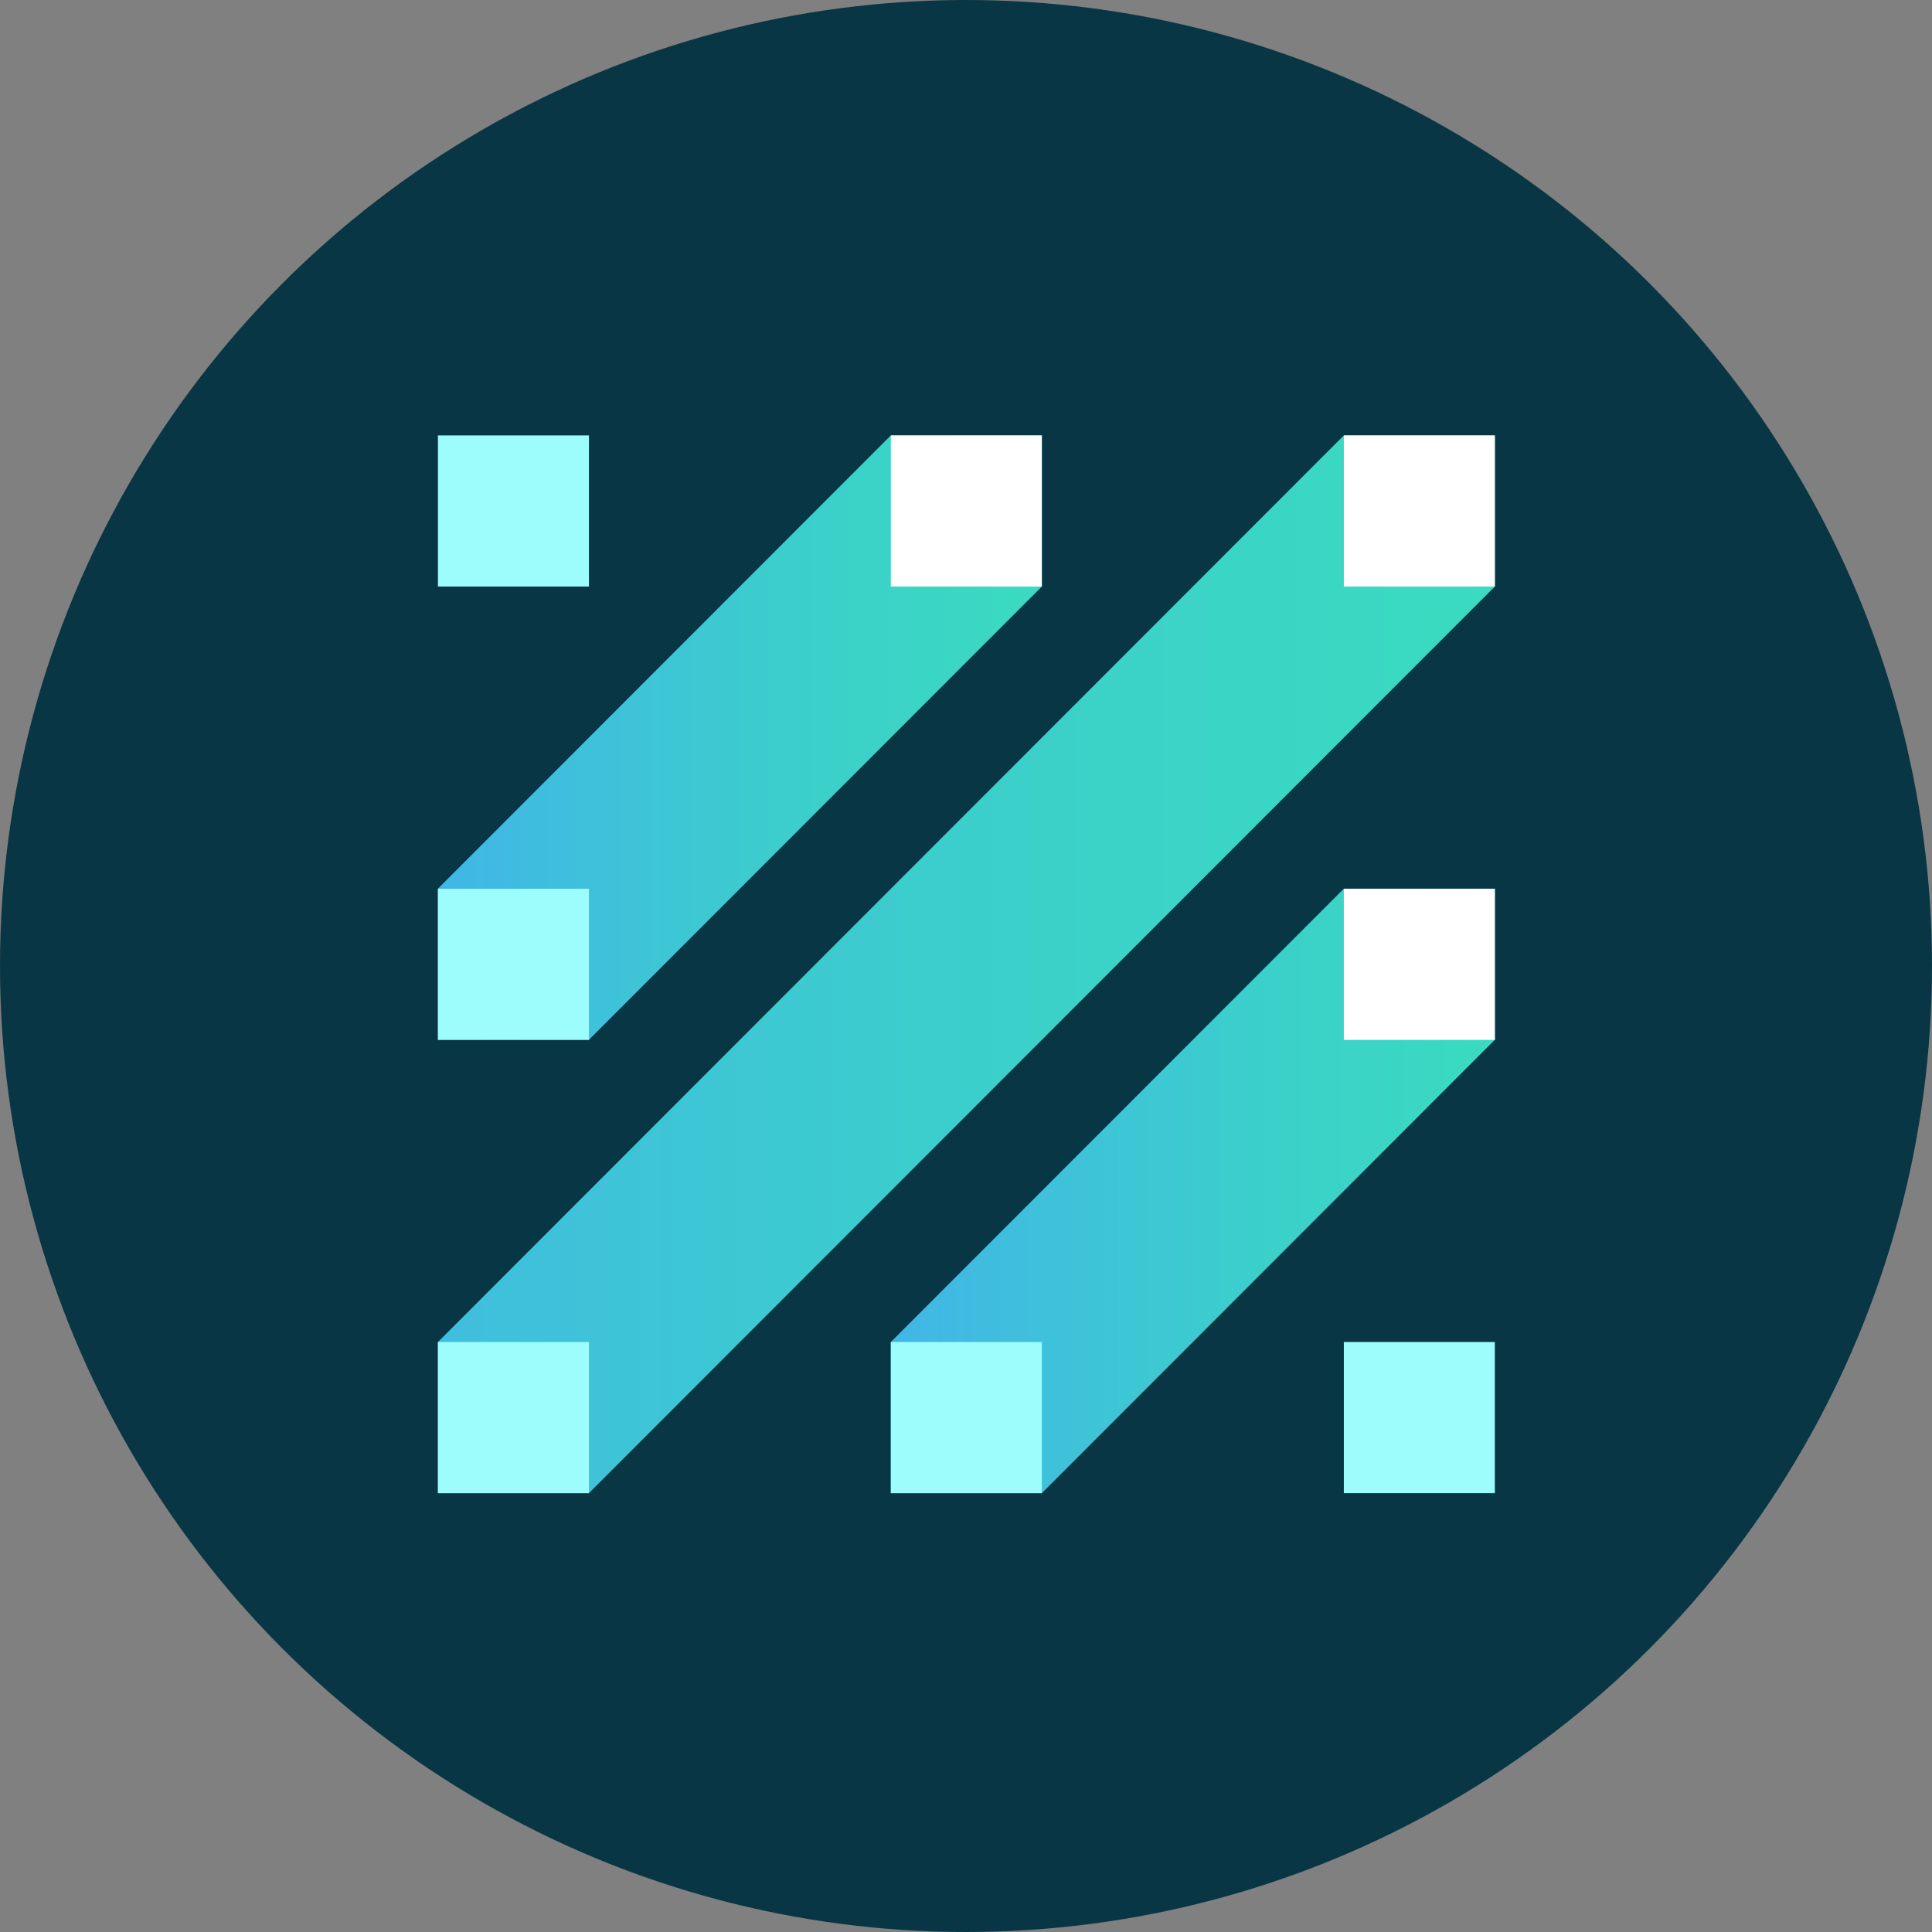
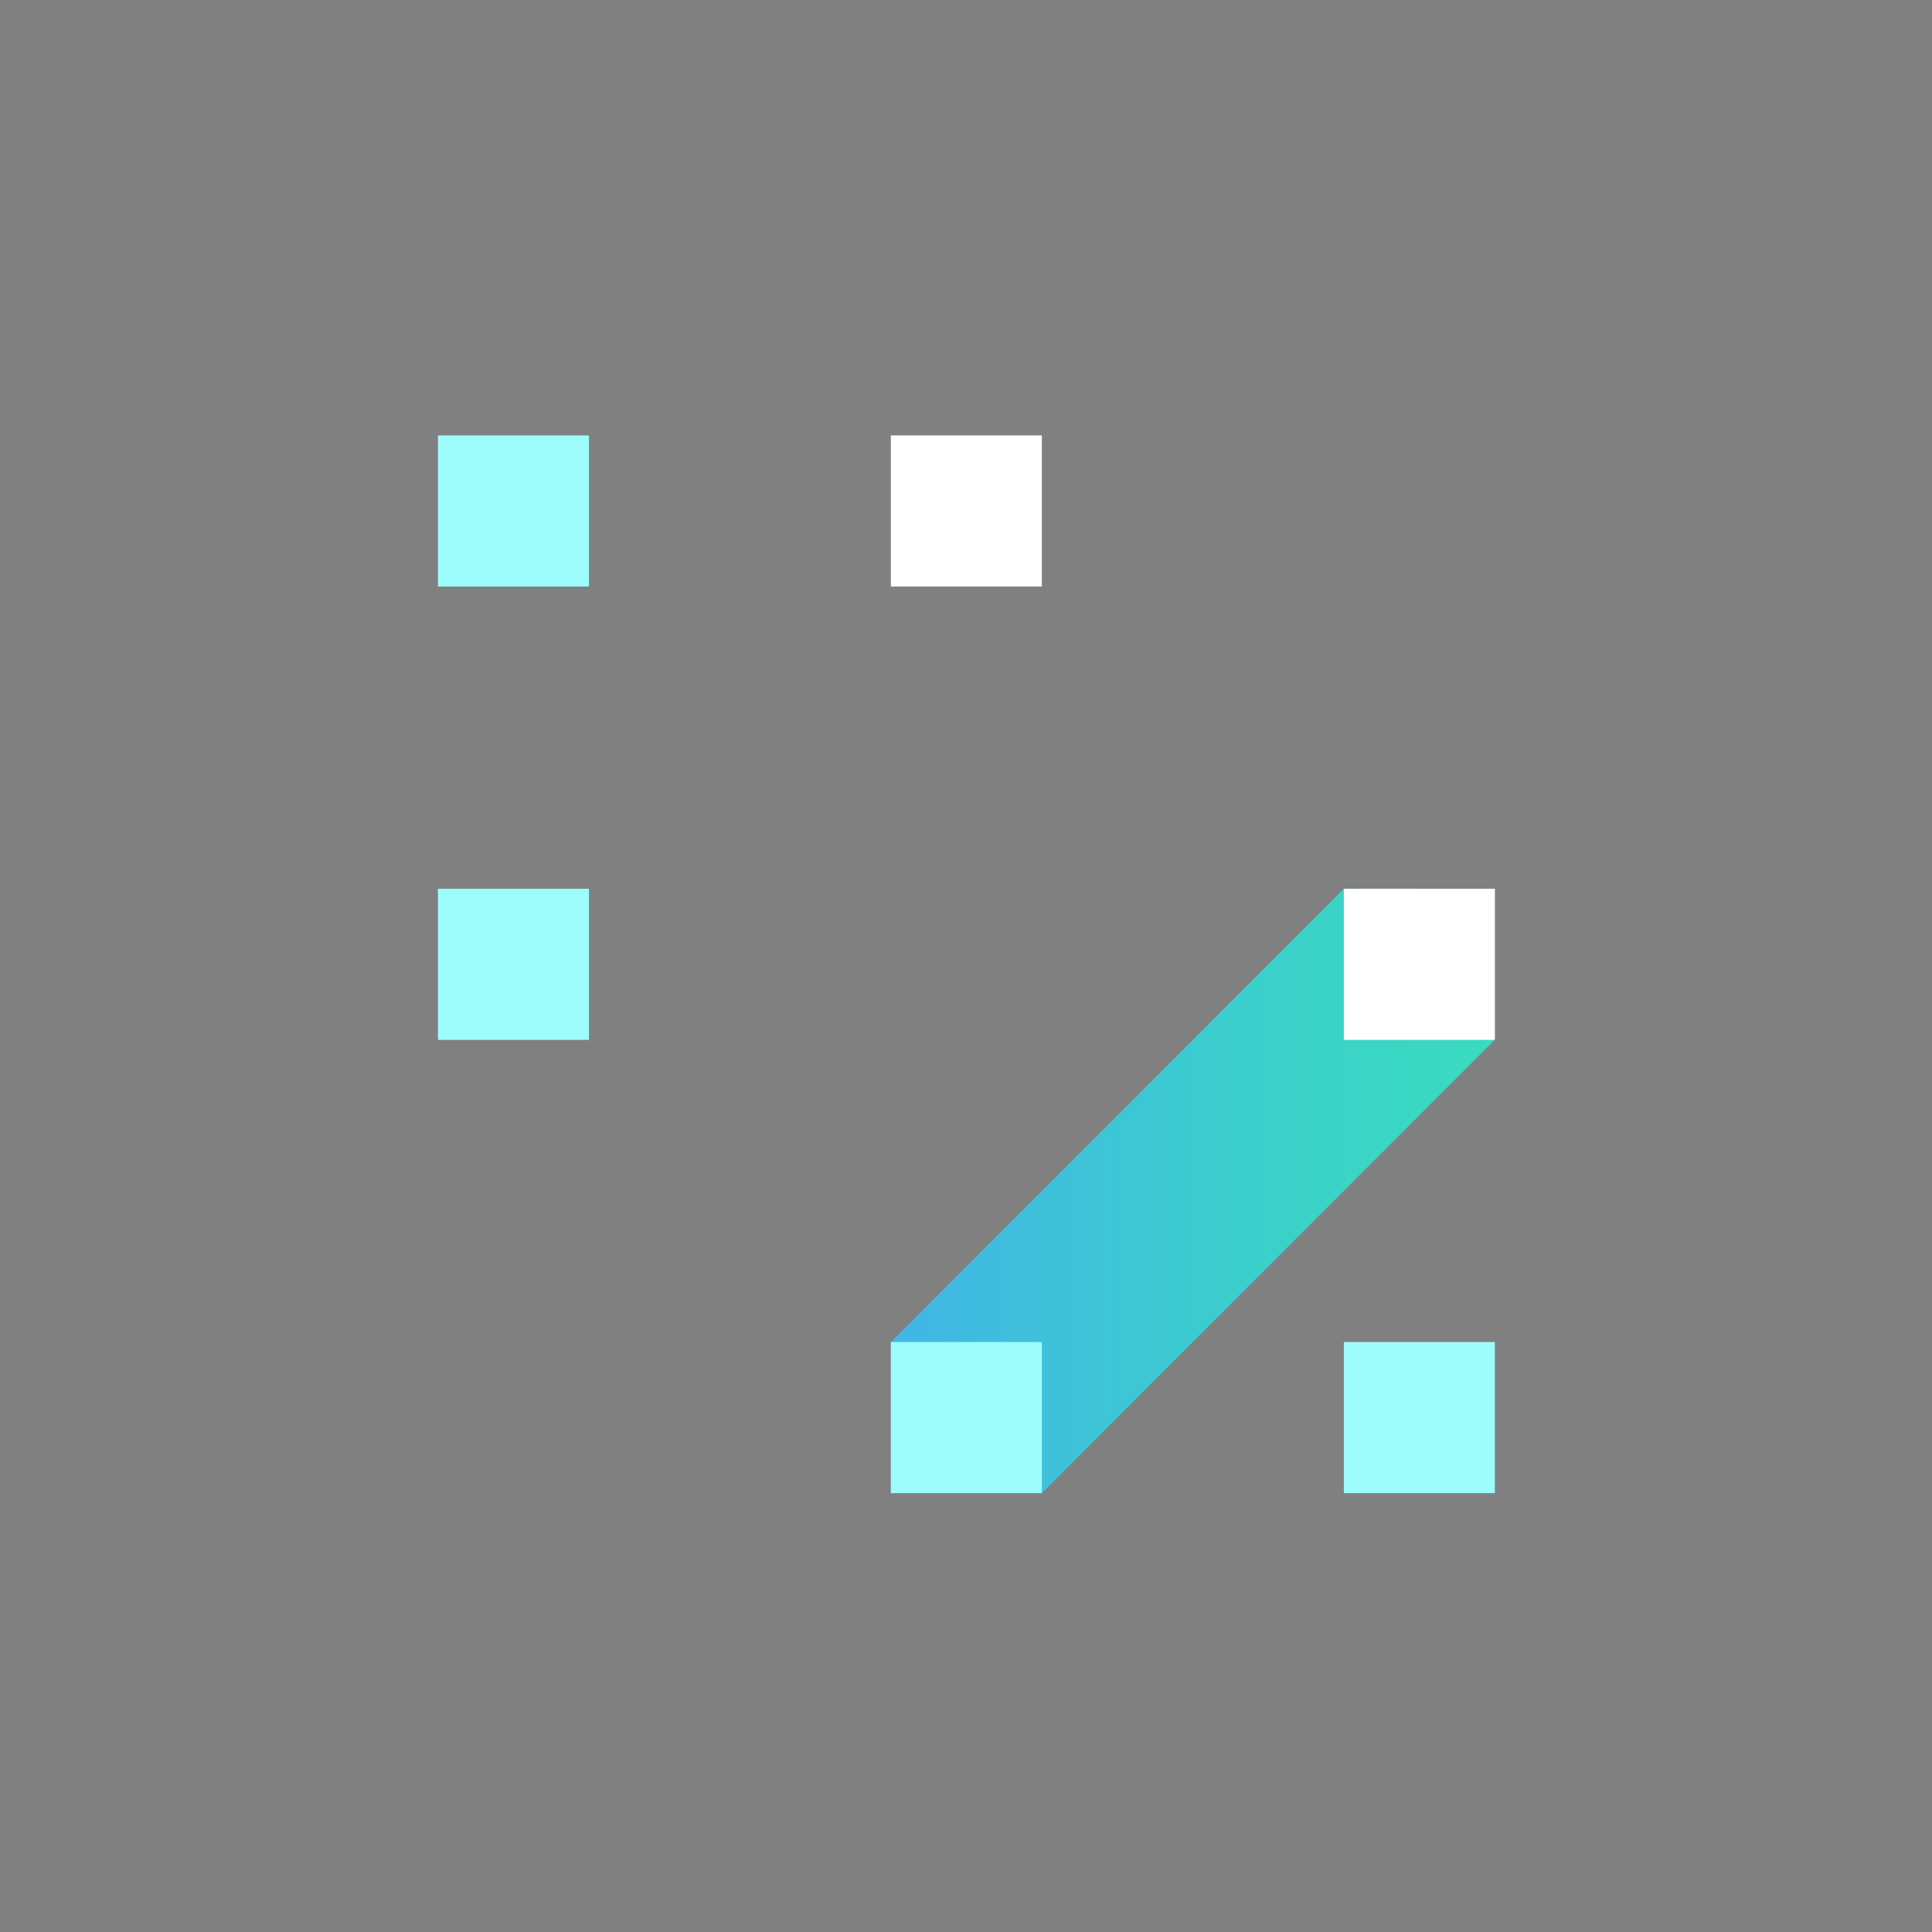
<svg xmlns="http://www.w3.org/2000/svg" width="454" height="454" viewBox="0 0 454 454" fill="none">
  <rect x="0" y="0" width="454" height="454" fill="#808080" stroke="none" />
-   <circle cx="227" cy="227" r="227" fill="#093644" />
-   <path d="M244.823 102.317H209.339L102.911 208.825V244.336H138.396L244.823 137.828V102.317Z" fill="url(#paint0_linear_376_662)" />
  <path d="M351.275 208.825H315.791L209.339 315.359V350.87H244.823L351.275 244.337V208.825Z" fill="url(#paint1_linear_376_662)" />
-   <path d="M351.275 102.317H315.791L102.911 315.359V350.87H138.396L351.275 137.828V102.317Z" fill="url(#paint2_linear_376_662)" />
  <path d="M138.396 102.317H102.911V137.828H138.396V102.317Z" fill="#9DFCFC" />
  <path d="M244.823 102.317H209.339V137.828H244.823V102.317Z" fill="white" />
-   <path d="M351.275 102.317H315.791V137.828H351.275V102.317Z" fill="white" />
  <path d="M138.396 208.851H102.911V244.362H138.396V208.851Z" fill="#9DFCFC" />
  <path d="M351.275 208.851H315.791V244.362H351.275V208.851Z" fill="white" />
-   <path d="M138.396 315.359H102.911V350.87H138.396V315.359Z" fill="#9DFCFC" />
  <path d="M244.823 315.359H209.339V350.87H244.823V315.359Z" fill="#9DFCFC" />
  <path d="M351.275 315.359H315.791V350.87H351.275V315.359Z" fill="#9DFCFC" />
  <defs>
    <linearGradient id="paint0_linear_376_662" x1="102.911" y1="173.34" x2="244.823" y2="173.34" gradientUnits="userSpaceOnUse">
      <stop stop-color="#41B6E6" />
      <stop offset="0.63" stop-color="#3BD0CA" />
      <stop offset="1" stop-color="#3ADBC0" />
    </linearGradient>
    <linearGradient id="paint1_linear_376_662" x1="209.339" y1="279.848" x2="351.275" y2="279.848" gradientUnits="userSpaceOnUse">
      <stop stop-color="#41B6E6" />
      <stop offset="0.63" stop-color="#3BD0CA" />
      <stop offset="1" stop-color="#3ADBC0" />
    </linearGradient>
    <linearGradient id="paint2_linear_376_662" x1="42.085" y1="226.581" x2="351.275" y2="226.581" gradientUnits="userSpaceOnUse">
      <stop stop-color="#41B6E6" />
      <stop offset="0.63" stop-color="#3BD0CA" />
      <stop offset="1" stop-color="#3ADBC0" />
    </linearGradient>
  </defs>
</svg>